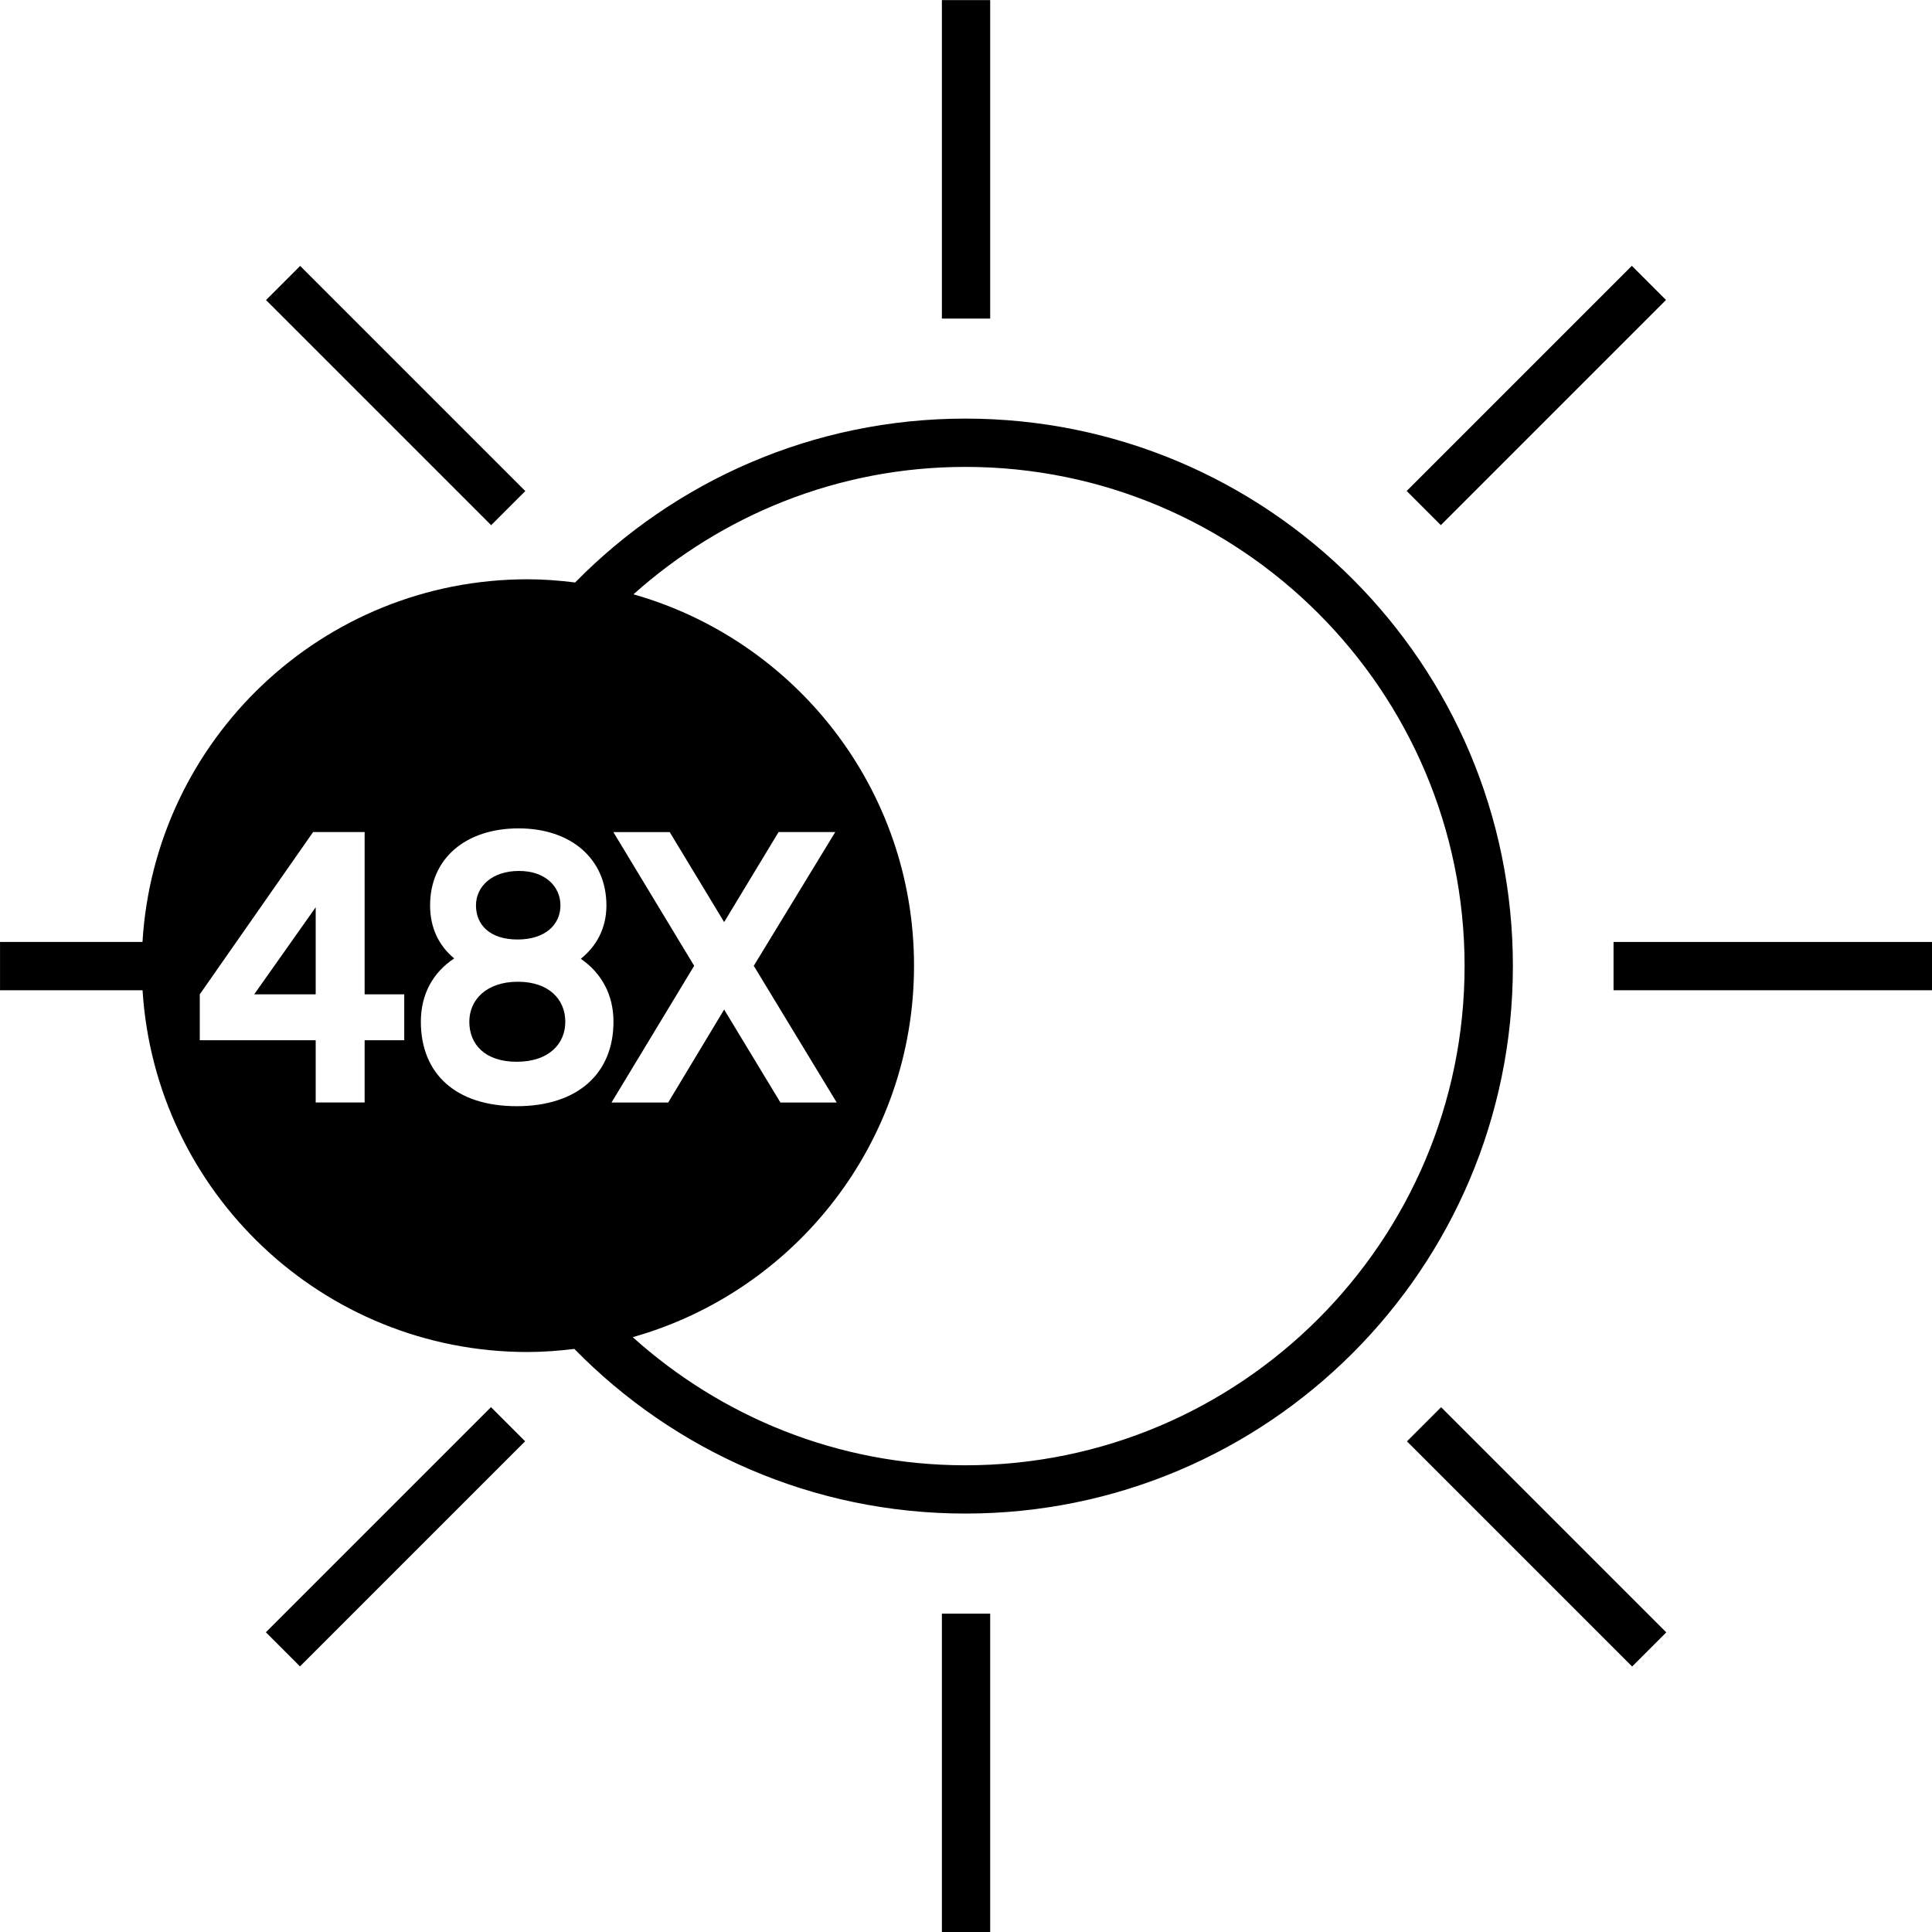
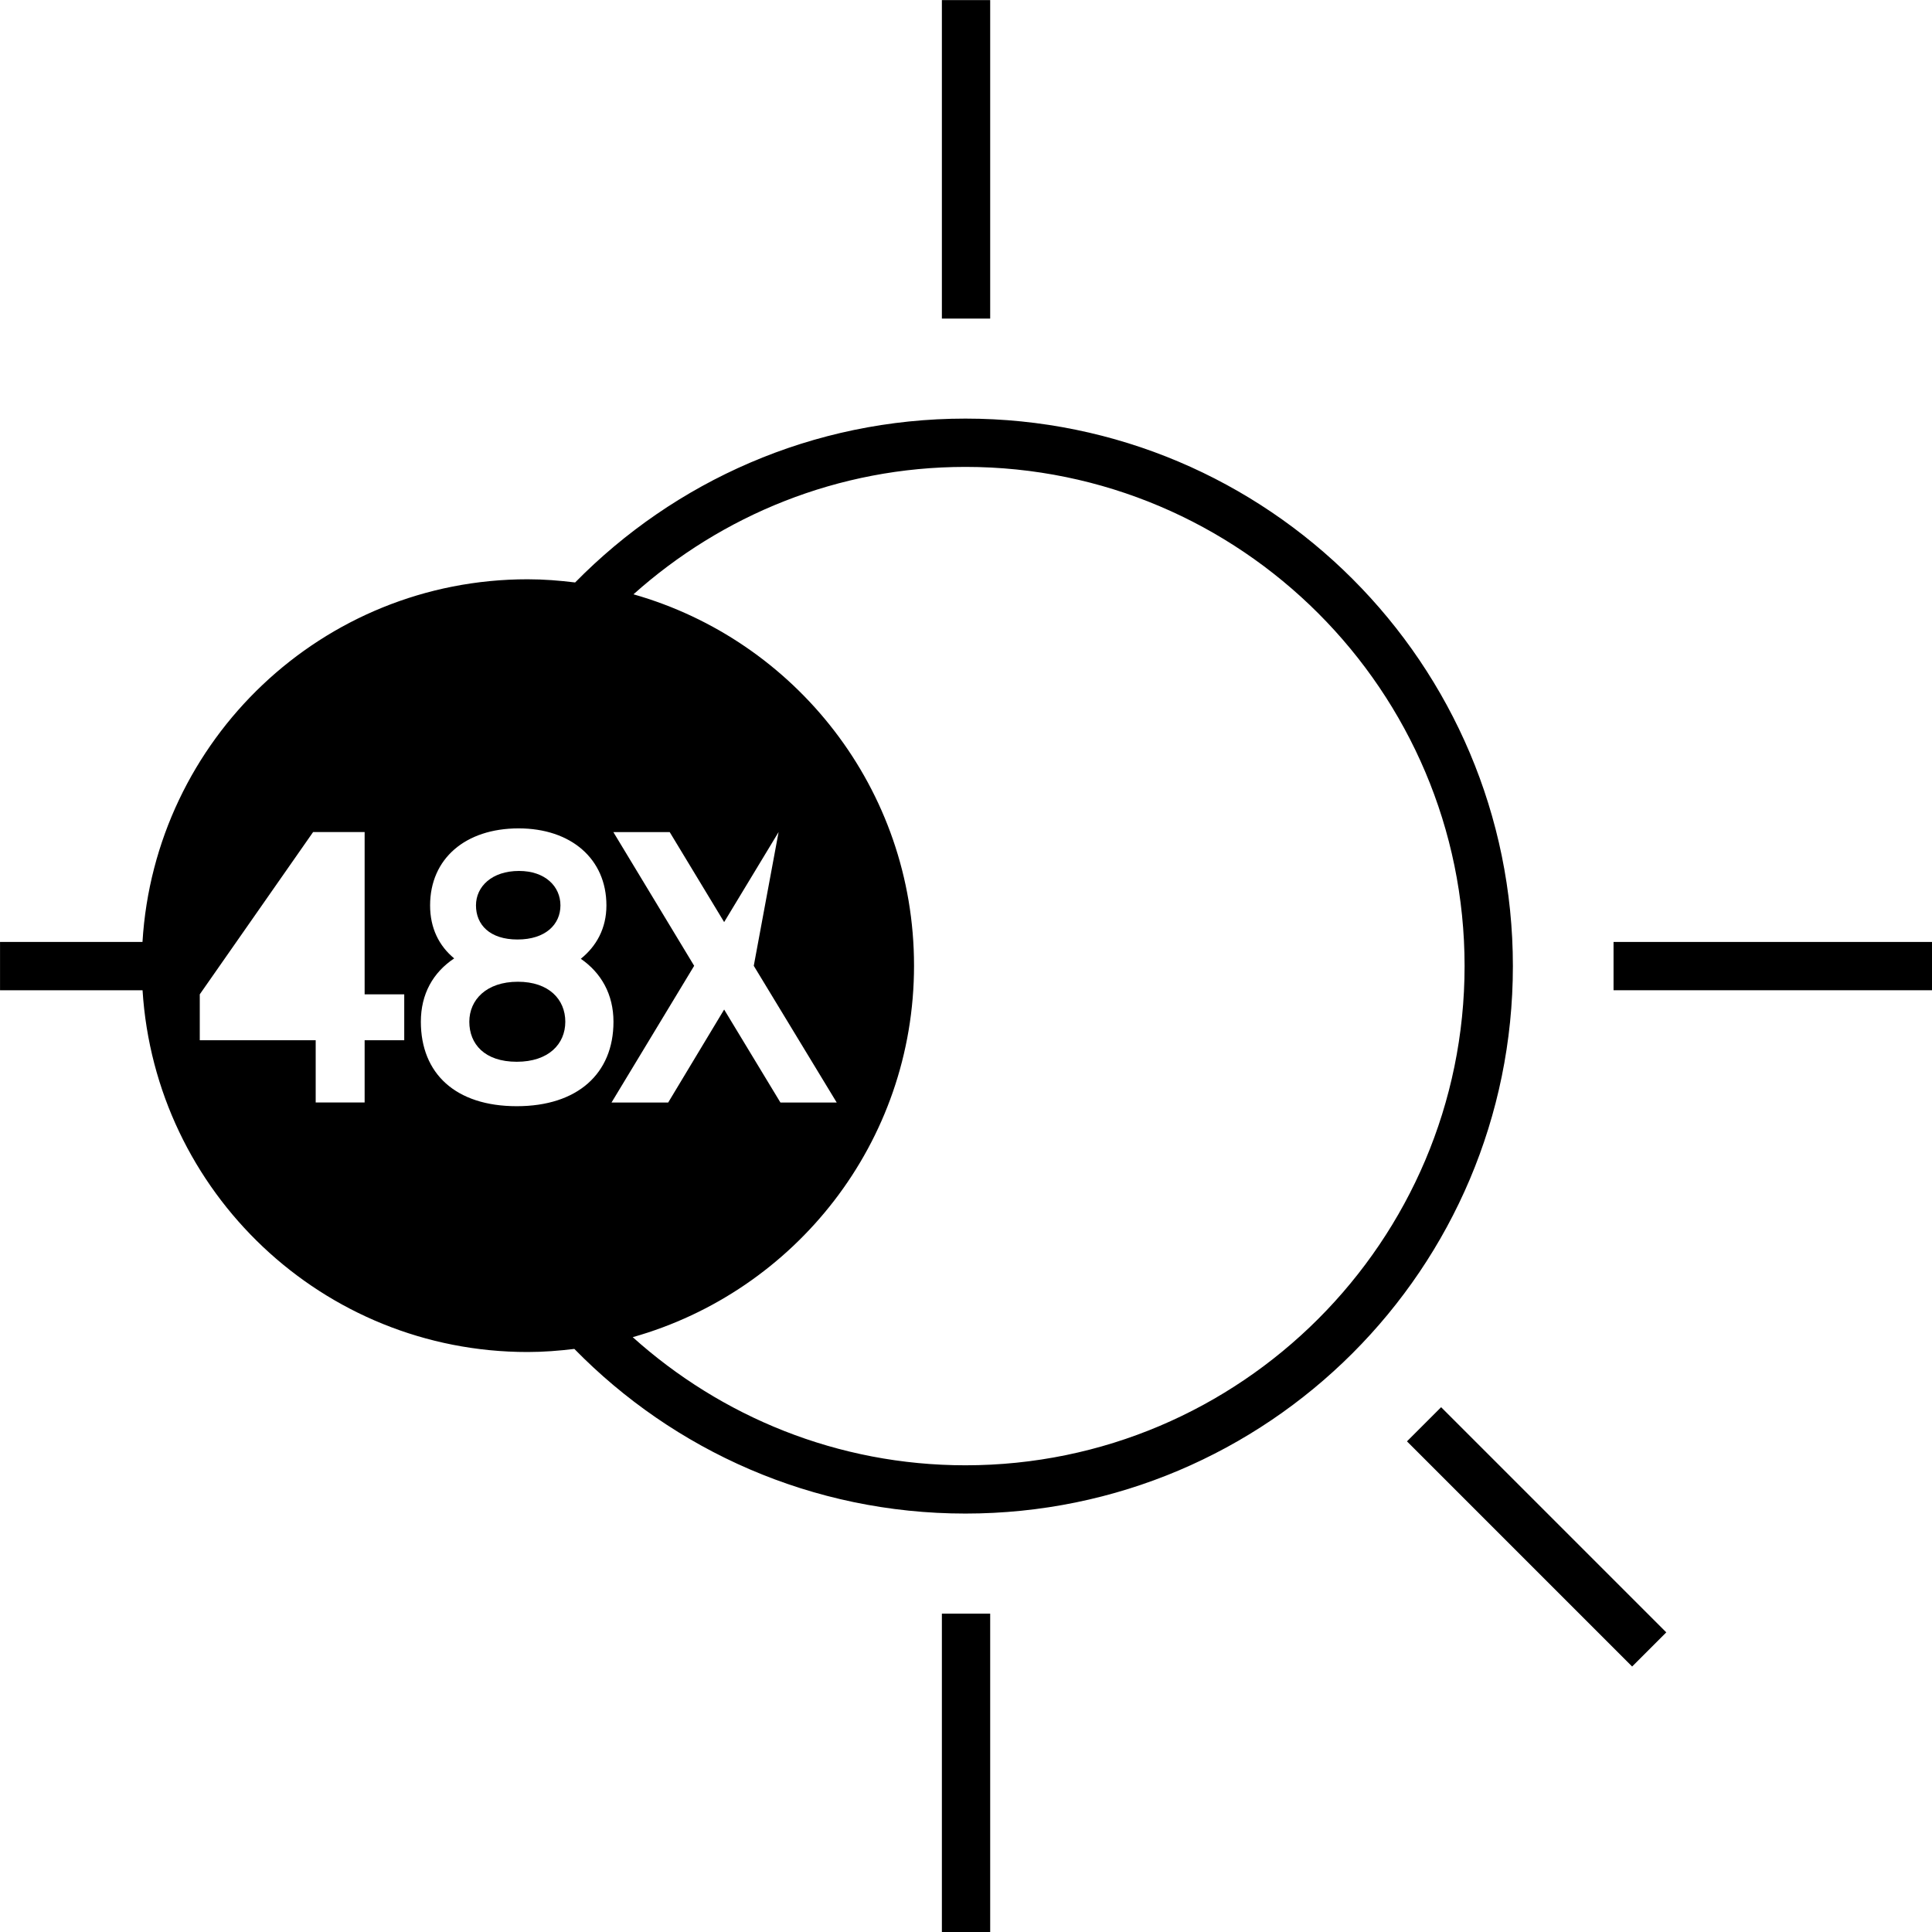
<svg xmlns="http://www.w3.org/2000/svg" version="1.1" x="0px" y="0px" viewBox="0 0 60 60" style="enable-background:new 0 0 60 60;" xml:space="preserve">
  <style type="text/css">
	.st0{fill:none;}
</style>
  <g id="Layer_1">
    <g id="XMLID_1_">
      <g id="XMLID_792_">
        <g id="XMLID_803_">
          <rect id="XMLID_4_" x="29.251" y="0.003" width="1.5" height="9.891" />
        </g>
        <g id="XMLID_802_">
          <rect id="XMLID_5_" x="29.251" y="50.113" width="1.5" height="9.89" />
        </g>
        <g id="XMLID_801_">
-           <rect id="XMLID_6_" x="7.34" y="11.537" transform="matrix(0.707 0.707 -0.707 0.707 12.289 -5.088)" width="9.89" height="1.5" />
-         </g>
+           </g>
        <g id="XMLID_800_">
          <rect id="XMLID_7_" x="42.773" y="46.969" transform="matrix(-0.707 -0.707 0.707 -0.707 47.721 115.203)" width="9.891" height="1.5" />
        </g>
        <g id="XMLID_799_">
          <rect id="XMLID_8_" x="50.11" y="29.253" width="9.891" height="1.5" />
        </g>
        <g id="XMLID_798_">
-           <rect id="XMLID_9_" x="11.535" y="42.775" transform="matrix(-0.707 -0.707 0.707 -0.707 -12.77 90.149)" width="1.5" height="9.889" />
-         </g>
+           </g>
        <g id="XMLID_793_">
-           <rect id="XMLID_10_" x="46.968" y="7.342" transform="matrix(0.707 0.707 -0.707 0.707 22.663 -30.142)" width="1.5" height="9.891" />
-         </g>
+           </g>
      </g>
      <g id="XMLID_2_">
        <g id="XMLID_19_">
-           <polygon id="XMLID_18_" points="9.804,30.88 9.804,28.176 7.894,30.88     " />
-         </g>
+           </g>
        <g id="XMLID_22_">
          <path id="XMLID_21_" d="M16.071,29.177c0.875,0,1.334-0.472,1.334-1.059      c0-0.587-0.471-1.07-1.287-1.07c-0.84,0-1.336,0.483-1.336,1.07      C14.782,28.717,15.208,29.177,16.071,29.177z" />
        </g>
        <g id="XMLID_25_">
          <path id="XMLID_24_" d="M16.083,30.489c-0.979,0-1.508,0.563-1.508,1.242      c0,0.69,0.473,1.243,1.473,1.243c0.99,0,1.508-0.552,1.508-1.243      C17.556,31.041,17.05,30.489,16.083,30.489z" />
        </g>
        <g id="XMLID_34_">
          <g id="XMLID_99_">
-             <path id="XMLID_100_" d="M29.982,13c-4.748,0-9.037,1.951-12.121,5.089       C17.376,18.029,16.886,17.99,16.386,17.99c-6.377,0-11.58,4.98-11.961,11.263H0.001       v1.5h4.426C4.821,37.022,10.017,41.988,16.386,41.988       c0.492,0,0.975-0.039,1.451-0.096c3.086,3.152,7.385,5.113,12.145,5.113       c9.391,0,17.002-7.612,17.002-17.003C46.983,20.613,39.372,13,29.982,13z        M12.554,32.306h-1.23v1.933H9.804v-1.933H6.204V30.88l3.52-5.04h1.6V30.88       h1.23V32.306z M16.048,34.354c-1.898,0-2.978-1.013-2.978-2.623       c0-0.863,0.379-1.53,1.035-1.967c-0.473-0.391-0.748-0.943-0.748-1.645       c0-1.45,1.094-2.393,2.75-2.393c1.621,0,2.726,0.943,2.726,2.393       c0,0.713-0.311,1.266-0.795,1.657c0.633,0.437,1.014,1.104,1.014,1.956       C19.052,33.342,17.935,34.354,16.048,34.354z M21.558,29.994l-2.51-4.153h1.75       L22.489,28.636l1.691-2.796h1.76L23.409,29.994l2.576,4.246h-1.748l-1.748-2.888       l-1.738,2.888h-1.76L21.558,29.994z M29.982,45.506       c-3.971,0-7.588-1.514-10.332-3.979c5.039-1.422,8.736-6.043,8.736-11.538       c0-5.486-3.686-10.103-8.713-11.532C22.415,16.005,26.022,14.5,29.982,14.5       c8.549,0,15.502,6.955,15.502,15.503C45.483,38.551,38.53,45.506,29.982,45.506z       " />
+             <path id="XMLID_100_" d="M29.982,13c-4.748,0-9.037,1.951-12.121,5.089       C17.376,18.029,16.886,17.99,16.386,17.99c-6.377,0-11.58,4.98-11.961,11.263H0.001       v1.5h4.426C4.821,37.022,10.017,41.988,16.386,41.988       c0.492,0,0.975-0.039,1.451-0.096c3.086,3.152,7.385,5.113,12.145,5.113       c9.391,0,17.002-7.612,17.002-17.003C46.983,20.613,39.372,13,29.982,13z        M12.554,32.306h-1.23v1.933H9.804v-1.933H6.204V30.88l3.52-5.04h1.6V30.88       h1.23V32.306z M16.048,34.354c-1.898,0-2.978-1.013-2.978-2.623       c0-0.863,0.379-1.53,1.035-1.967c-0.473-0.391-0.748-0.943-0.748-1.645       c0-1.45,1.094-2.393,2.75-2.393c1.621,0,2.726,0.943,2.726,2.393       c0,0.713-0.311,1.266-0.795,1.657c0.633,0.437,1.014,1.104,1.014,1.956       C19.052,33.342,17.935,34.354,16.048,34.354z M21.558,29.994l-2.51-4.153h1.75       L22.489,28.636l1.691-2.796L23.409,29.994l2.576,4.246h-1.748l-1.748-2.888       l-1.738,2.888h-1.76L21.558,29.994z M29.982,45.506       c-3.971,0-7.588-1.514-10.332-3.979c5.039-1.422,8.736-6.043,8.736-11.538       c0-5.486-3.686-10.103-8.713-11.532C22.415,16.005,26.022,14.5,29.982,14.5       c8.549,0,15.502,6.955,15.502,15.503C45.483,38.551,38.53,45.506,29.982,45.506z       " />
          </g>
        </g>
      </g>
    </g>
  </g>
  <g id="Layer_2">
-     <rect id="XMLID_40_" class="st0" width="60" height="60" />
-   </g>
+     </g>
</svg>